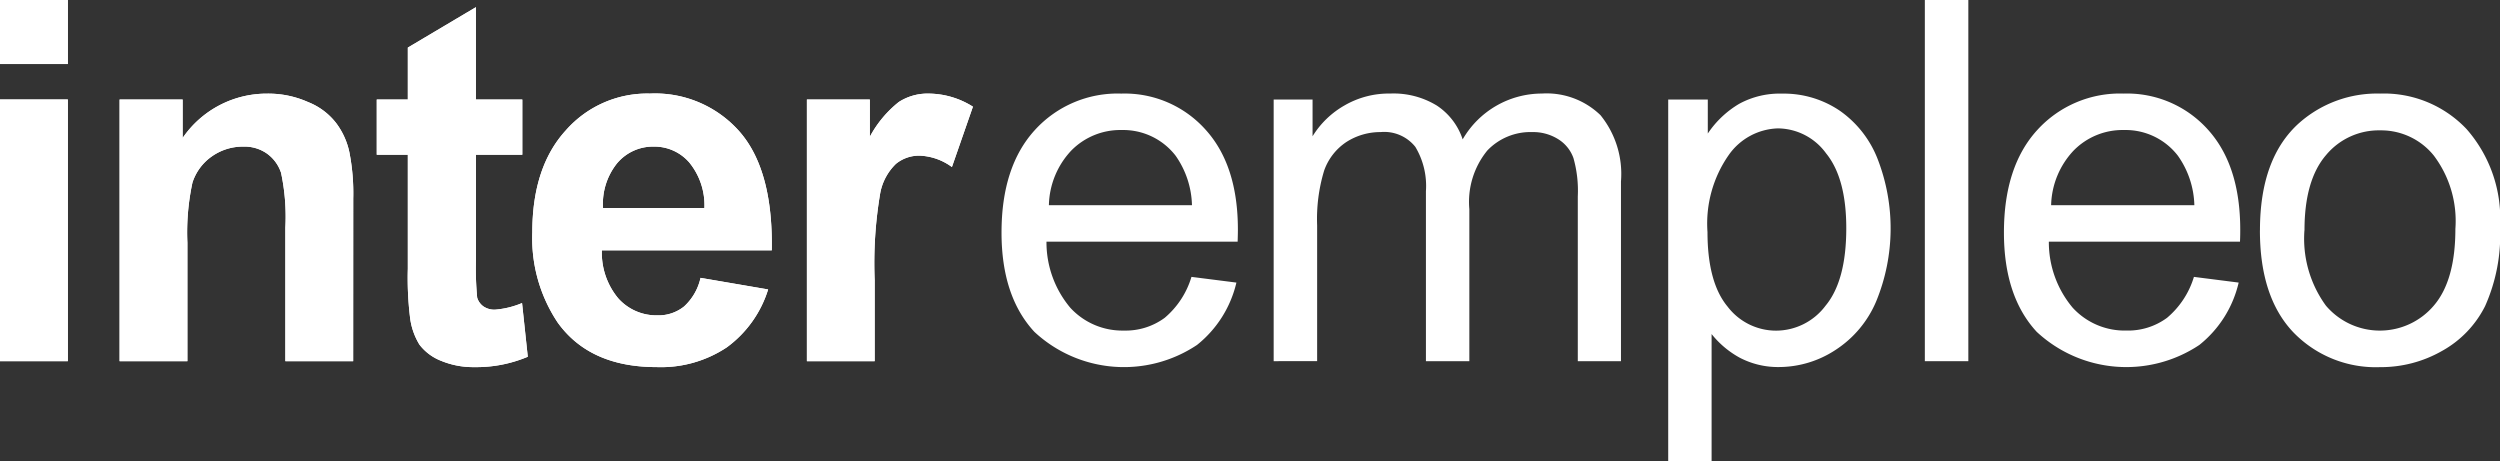
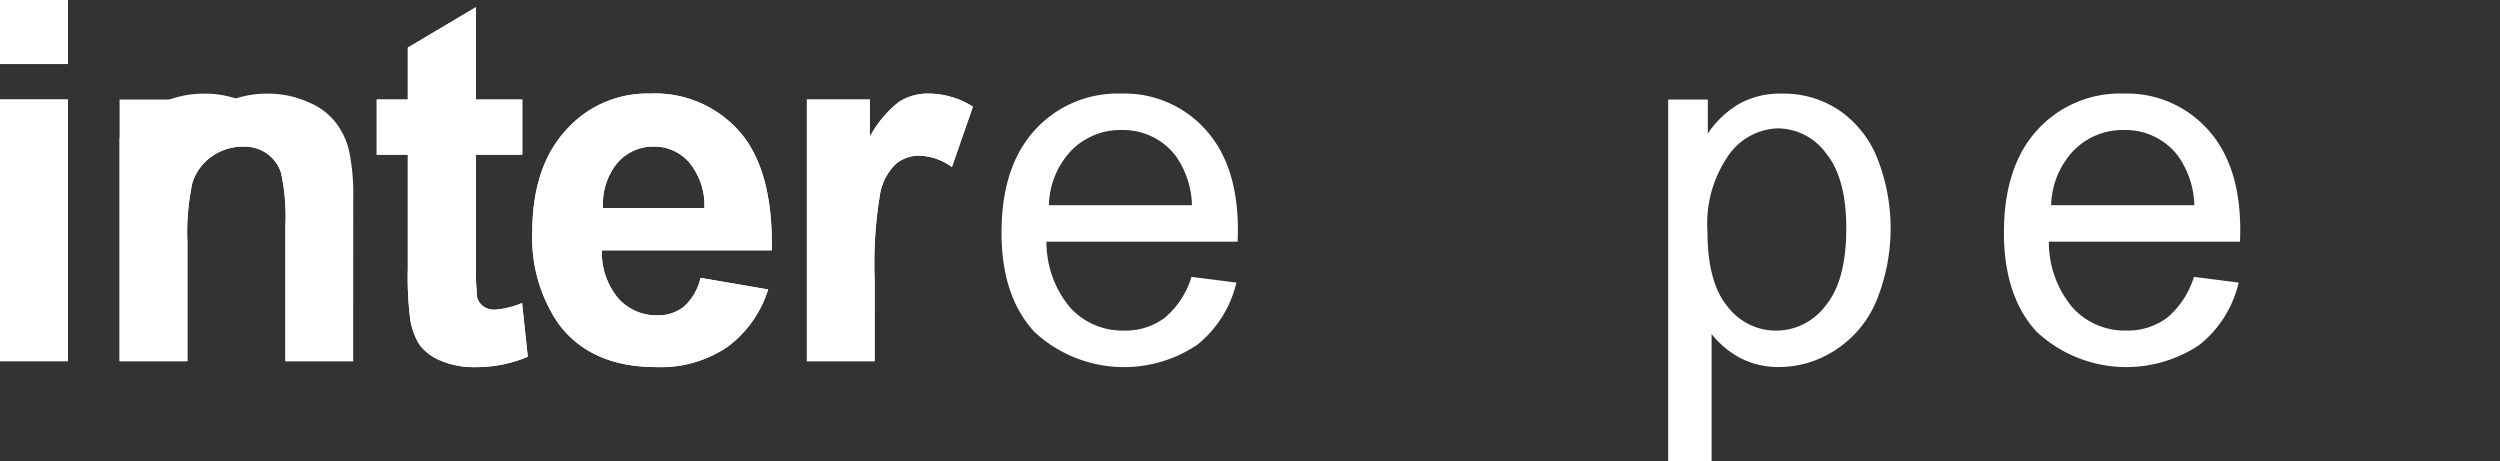
<svg xmlns="http://www.w3.org/2000/svg" width="186" height="34.328" viewBox="0 0 186 34.328">
  <rect x="0" y="0" width="186" height="34.328" fill="#333333" stroke="none" />
  <defs>
    <clipPath id="clip-path">
      <rect id="Rectángulo_141" data-name="Rectángulo 141" width="186" height="34.328" fill="#fff" />
    </clipPath>
  </defs>
  <g id="LOGO" transform="translate(0 0.001)">
    <path id="Trazado_244" data-name="Trazado 244" d="M0,26.871H5.048V7.4H0ZM0,4.763H5.048V0H0Z" fill="#fff" />
    <path id="Trazado_245" data-name="Trazado 245" d="M0,26.871H5.048V7.4H0ZM0,4.763H5.048V0H0Z" fill="#fff" />
    <g id="Grupo_92" data-name="Grupo 92" transform="translate(0 -0.001)">
      <g id="Grupo_91" data-name="Grupo 91" clip-path="url(#clip-path)">
-         <path id="Trazado_246" data-name="Trazado 246" d="M75.9,65.714H70.855V55.778a15.7,15.7,0,0,0-.318-4.07,2.853,2.853,0,0,0-1.06-1.445,2.9,2.9,0,0,0-1.739-.513,4,4,0,0,0-2.356.731,3.8,3.8,0,0,0-1.44,1.948,17.607,17.607,0,0,0-.376,4.466v8.819H58.522V46.246h4.69V49.11a7.581,7.581,0,0,1,6.28-3.3,7.271,7.271,0,0,1,3.053.627,4.921,4.921,0,0,1,2.081,1.553,5.49,5.49,0,0,1,.989,2.167,15.784,15.784,0,0,1,.29,3.462Z" transform="translate(-49.624 -38.843)" fill="#fff" />
+         <path id="Trazado_246" data-name="Trazado 246" d="M75.9,65.714H70.855V55.778a15.7,15.7,0,0,0-.318-4.07,2.853,2.853,0,0,0-1.06-1.445,2.9,2.9,0,0,0-1.739-.513,4,4,0,0,0-2.356.731,3.8,3.8,0,0,0-1.44,1.948,17.607,17.607,0,0,0-.376,4.466v8.819H58.522V46.246V49.11a7.581,7.581,0,0,1,6.28-3.3,7.271,7.271,0,0,1,3.053.627,4.921,4.921,0,0,1,2.081,1.553,5.49,5.49,0,0,1,.989,2.167,15.784,15.784,0,0,1,.29,3.462Z" transform="translate(-49.624 -38.843)" fill="#fff" />
        <path id="Trazado_247" data-name="Trazado 247" d="M75.9,65.714H70.855V55.778a15.7,15.7,0,0,0-.318-4.07,2.853,2.853,0,0,0-1.06-1.445,2.9,2.9,0,0,0-1.739-.513,4,4,0,0,0-2.356.731,3.8,3.8,0,0,0-1.44,1.948,17.607,17.607,0,0,0-.376,4.466v8.819H58.522V46.246h4.69V49.11a7.581,7.581,0,0,1,6.28-3.3,7.271,7.271,0,0,1,3.053.627,4.921,4.921,0,0,1,2.081,1.553,5.49,5.49,0,0,1,.989,2.167,15.784,15.784,0,0,1,.29,3.462Z" transform="translate(-49.624 -38.843)" fill="#fff" />
        <path id="Trazado_248" data-name="Trazado 248" d="M195.218,10.362v4.107H191.77v7.85a22.707,22.707,0,0,0,.089,2.783,1.237,1.237,0,0,0,.45.642,1.441,1.441,0,0,0,.859.256,6.505,6.505,0,0,0,2.031-.494l.426,3.995a9.845,9.845,0,0,1-3.978.771,6.228,6.228,0,0,1-2.46-.464,3.724,3.724,0,0,1-1.621-1.208,5,5,0,0,1-.7-2.014,24.318,24.318,0,0,1-.166-3.629V14.469h-2.312V10.362H186.7V6.5l5.065-3.007v6.873Z" transform="translate(-156.358 -2.959)" fill="#fff" />
        <path id="Trazado_249" data-name="Trazado 249" d="M195.218,10.362v4.107H191.77v7.85a22.707,22.707,0,0,0,.089,2.783,1.237,1.237,0,0,0,.45.642,1.441,1.441,0,0,0,.859.256,6.505,6.505,0,0,0,2.031-.494l.426,3.995a9.845,9.845,0,0,1-3.978.771,6.228,6.228,0,0,1-2.46-.464,3.724,3.724,0,0,1-1.621-1.208,5,5,0,0,1-.7-2.014,24.318,24.318,0,0,1-.166-3.629V14.469h-2.312V10.362H186.7V6.5l5.065-3.007v6.873Z" transform="translate(-156.358 -2.959)" fill="#fff" />
        <path id="Trazado_250" data-name="Trazado 250" d="M273.289,54.31a5.025,5.025,0,0,0-1.134-3.393,3.427,3.427,0,0,0-2.624-1.173,3.491,3.491,0,0,0-2.73,1.228,4.8,4.8,0,0,0-1.055,3.338Zm-.29,5.2,5.03.862a8.419,8.419,0,0,1-3.075,4.307,8.847,8.847,0,0,1-5.222,1.469q-4.981,0-7.362-3.317a11.288,11.288,0,0,1-1.886-6.709q0-4.841,2.48-7.571a8.061,8.061,0,0,1,6.268-2.751,8.368,8.368,0,0,1,6.713,2.878q2.458,2.864,2.355,8.784H265.659a5.289,5.289,0,0,0,1.217,3.57,3.8,3.8,0,0,0,2.915,1.267,3.032,3.032,0,0,0,1.985-.661A4.085,4.085,0,0,0,273,59.511" transform="translate(-220.88 -38.837)" fill="#fff" />
        <path id="Trazado_251" data-name="Trazado 251" d="M273.289,54.31a5.025,5.025,0,0,0-1.134-3.393,3.427,3.427,0,0,0-2.624-1.173,3.491,3.491,0,0,0-2.73,1.228,4.8,4.8,0,0,0-1.055,3.338Zm-.29,5.2,5.03.862a8.419,8.419,0,0,1-3.075,4.307,8.847,8.847,0,0,1-5.222,1.469q-4.981,0-7.362-3.317a11.288,11.288,0,0,1-1.886-6.709q0-4.841,2.48-7.571a8.061,8.061,0,0,1,6.268-2.751,8.368,8.368,0,0,1,6.713,2.878q2.458,2.864,2.355,8.784H265.659a5.289,5.289,0,0,0,1.217,3.57,3.8,3.8,0,0,0,2.915,1.267,3.032,3.032,0,0,0,1.985-.661A4.085,4.085,0,0,0,273,59.511" transform="translate(-220.88 -38.837)" fill="#fff" />
        <path id="Trazado_252" data-name="Trazado 252" d="M399.894,65.714h-5.042V46.246h4.682v2.773a8.3,8.3,0,0,1,2.153-2.585,3.942,3.942,0,0,1,2.2-.627,6.247,6.247,0,0,1,3.317.973l-1.562,4.49a4.337,4.337,0,0,0-2.371-.846,2.724,2.724,0,0,0-1.794.609,4.067,4.067,0,0,0-1.163,2.143,31.075,31.075,0,0,0-.419,6.527Z" transform="translate(-334.819 -38.843)" fill="#fff" />
        <path id="Trazado_253" data-name="Trazado 253" d="M399.894,65.714h-5.042V46.246h4.682v2.773a8.3,8.3,0,0,1,2.153-2.585,3.942,3.942,0,0,1,2.2-.627,6.247,6.247,0,0,1,3.317.973l-1.562,4.49a4.337,4.337,0,0,0-2.371-.846,2.724,2.724,0,0,0-1.794.609,4.067,4.067,0,0,0-1.163,2.143,31.075,31.075,0,0,0-.419,6.527Z" transform="translate(-334.819 -38.843)" fill="#fff" />
        <path id="Trazado_254" data-name="Trazado 254" d="M493.612,54.105h10.647a6.681,6.681,0,0,0-1.22-3.686,4.925,4.925,0,0,0-4-1.908,5.112,5.112,0,0,0-3.757,1.525,6.116,6.116,0,0,0-1.668,4.069m10.61,5.332,3.341.424a8.362,8.362,0,0,1-2.93,4.639,9.78,9.78,0,0,1-12.1-.973q-2.447-2.64-2.445-7.388,0-4.912,2.482-7.629A8.315,8.315,0,0,1,499,45.8a8.07,8.07,0,0,1,6.246,2.658q2.434,2.66,2.429,7.48c0,.2-.006.485-.019.88H493.434a7.57,7.57,0,0,0,1.77,4.913,5.249,5.249,0,0,0,3.992,1.7,4.89,4.89,0,0,0,3.033-.948,6.352,6.352,0,0,0,1.992-3.048" transform="translate(-415.576 -38.837)" fill="#fff" />
-         <path id="Trazado_255" data-name="Trazado 255" d="M623.266,65.714V46.246h2.894v2.736a6.653,6.653,0,0,1,2.386-2.3,6.575,6.575,0,0,1,3.393-.879,6.172,6.172,0,0,1,3.468.895,4.817,4.817,0,0,1,1.921,2.514,6.818,6.818,0,0,1,5.889-3.409,5.756,5.756,0,0,1,4.366,1.611,6.939,6.939,0,0,1,1.522,4.932V65.714h-3.212V53.452a8.9,8.9,0,0,0-.322-2.844,2.723,2.723,0,0,0-1.133-1.408,3.509,3.509,0,0,0-1.94-.53,4.428,4.428,0,0,0-3.337,1.372,6.04,6.04,0,0,0-1.337,4.362v11.31h-3.23V53.07a5.648,5.648,0,0,0-.788-3.3,2.955,2.955,0,0,0-2.585-1.1,4.675,4.675,0,0,0-2.529.728,4.231,4.231,0,0,0-1.673,2.145,12.393,12.393,0,0,0-.519,4.07v10.1Z" transform="translate(-528.505 -38.843)" fill="#fff" />
        <path id="Trazado_256" data-name="Trazado 256" d="M819.264,56.1q0,3.756,1.491,5.555a4.534,4.534,0,0,0,3.61,1.794,4.609,4.609,0,0,0,3.68-1.852c1.032-1.241,1.545-3.171,1.545-5.768q0-3.729-1.506-5.576a4.472,4.472,0,0,0-3.579-1.852,4.636,4.636,0,0,0-3.659,1.98,8.9,8.9,0,0,0-1.583,5.718m-2.921,17.081V46.254h2.945v2.529a7.24,7.24,0,0,1,2.349-2.217,6.291,6.291,0,0,1,3.181-.751,7.4,7.4,0,0,1,4.305,1.282,7.848,7.848,0,0,1,2.819,3.629,14.262,14.262,0,0,1-.107,10.5,8.01,8.01,0,0,1-3.059,3.668,7.692,7.692,0,0,1-4.194,1.263,6.138,6.138,0,0,1-2.911-.691,6.9,6.9,0,0,1-2.1-1.764v9.473Z" transform="translate(-692.227 -38.849)" fill="#fff" />
-         <rect id="Rectángulo_140" data-name="Rectángulo 140" width="3.236" height="26.872" transform="translate(143.208)" fill="#fff" />
        <path id="Trazado_257" data-name="Trazado 257" d="M984.12,54.105h10.655a6.655,6.655,0,0,0-1.228-3.686,4.912,4.912,0,0,0-4-1.908,5.1,5.1,0,0,0-3.752,1.525,6.137,6.137,0,0,0-1.676,4.069m10.624,5.332,3.329.424a8.338,8.338,0,0,1-2.924,4.639,9.786,9.786,0,0,1-12.1-.973q-2.44-2.64-2.44-7.388,0-4.912,2.48-7.629a8.311,8.311,0,0,1,6.426-2.711,8.078,8.078,0,0,1,6.249,2.658q2.427,2.66,2.426,7.48c0,.2,0,.485-.019.88H983.949a7.571,7.571,0,0,0,1.773,4.913,5.241,5.241,0,0,0,3.986,1.7,4.89,4.89,0,0,0,3.036-.948,6.4,6.4,0,0,0,2-3.048" transform="translate(-831.515 -38.837)" fill="#fff" />
-         <path id="Trazado_258" data-name="Trazado 258" d="M1109.2,55.978a8.458,8.458,0,0,0,1.6,5.608,5.266,5.266,0,0,0,8.031-.012q1.6-1.872,1.6-5.706a8.08,8.08,0,0,0-1.612-5.459,5.035,5.035,0,0,0-3.989-1.867,5.1,5.1,0,0,0-4.026,1.844c-1.062,1.238-1.6,3.1-1.6,5.59m-3.313,0q0-5.4,2.945-8.007a8.746,8.746,0,0,1,5.994-2.164,8.455,8.455,0,0,1,6.431,2.64,10.1,10.1,0,0,1,2.492,7.262,12.987,12.987,0,0,1-1.115,5.917,7.817,7.817,0,0,1-3.211,3.334,9.159,9.159,0,0,1-4.6,1.2,8.522,8.522,0,0,1-6.484-2.624q-2.46-2.618-2.455-7.555" transform="translate(-937.75 -38.843)" fill="#fff" />
      </g>
    </g>
  </g>
</svg>